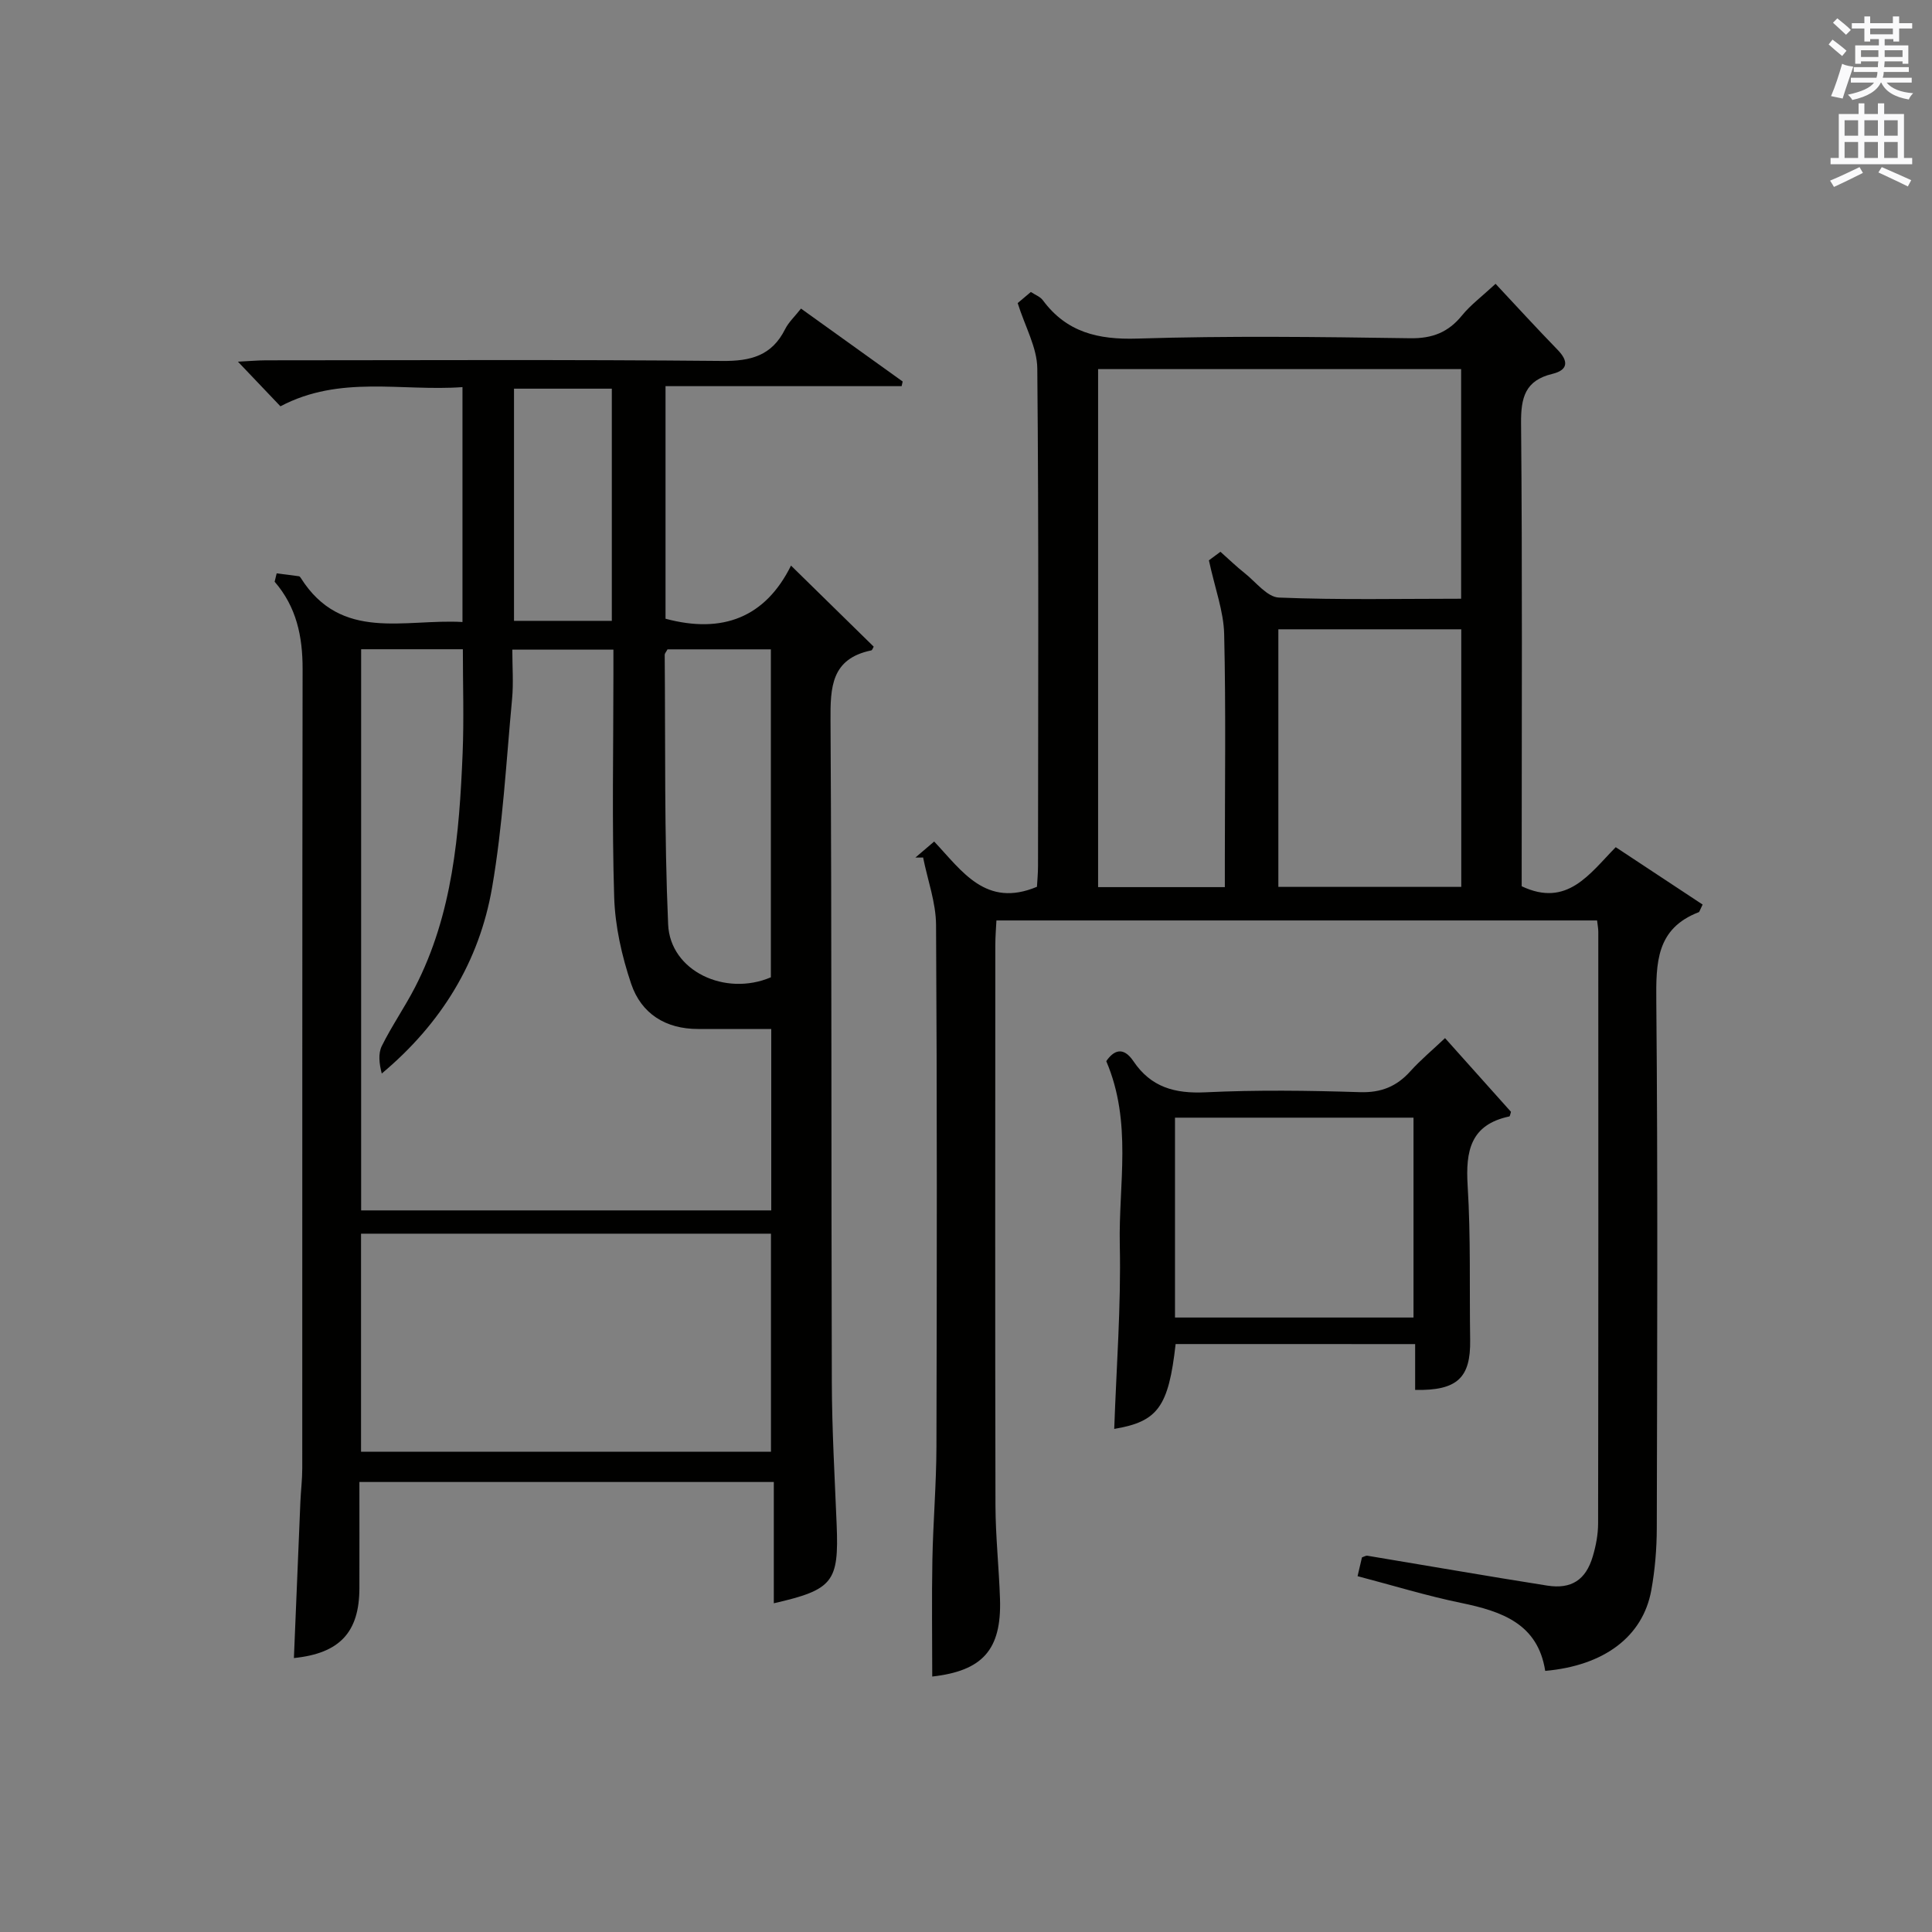
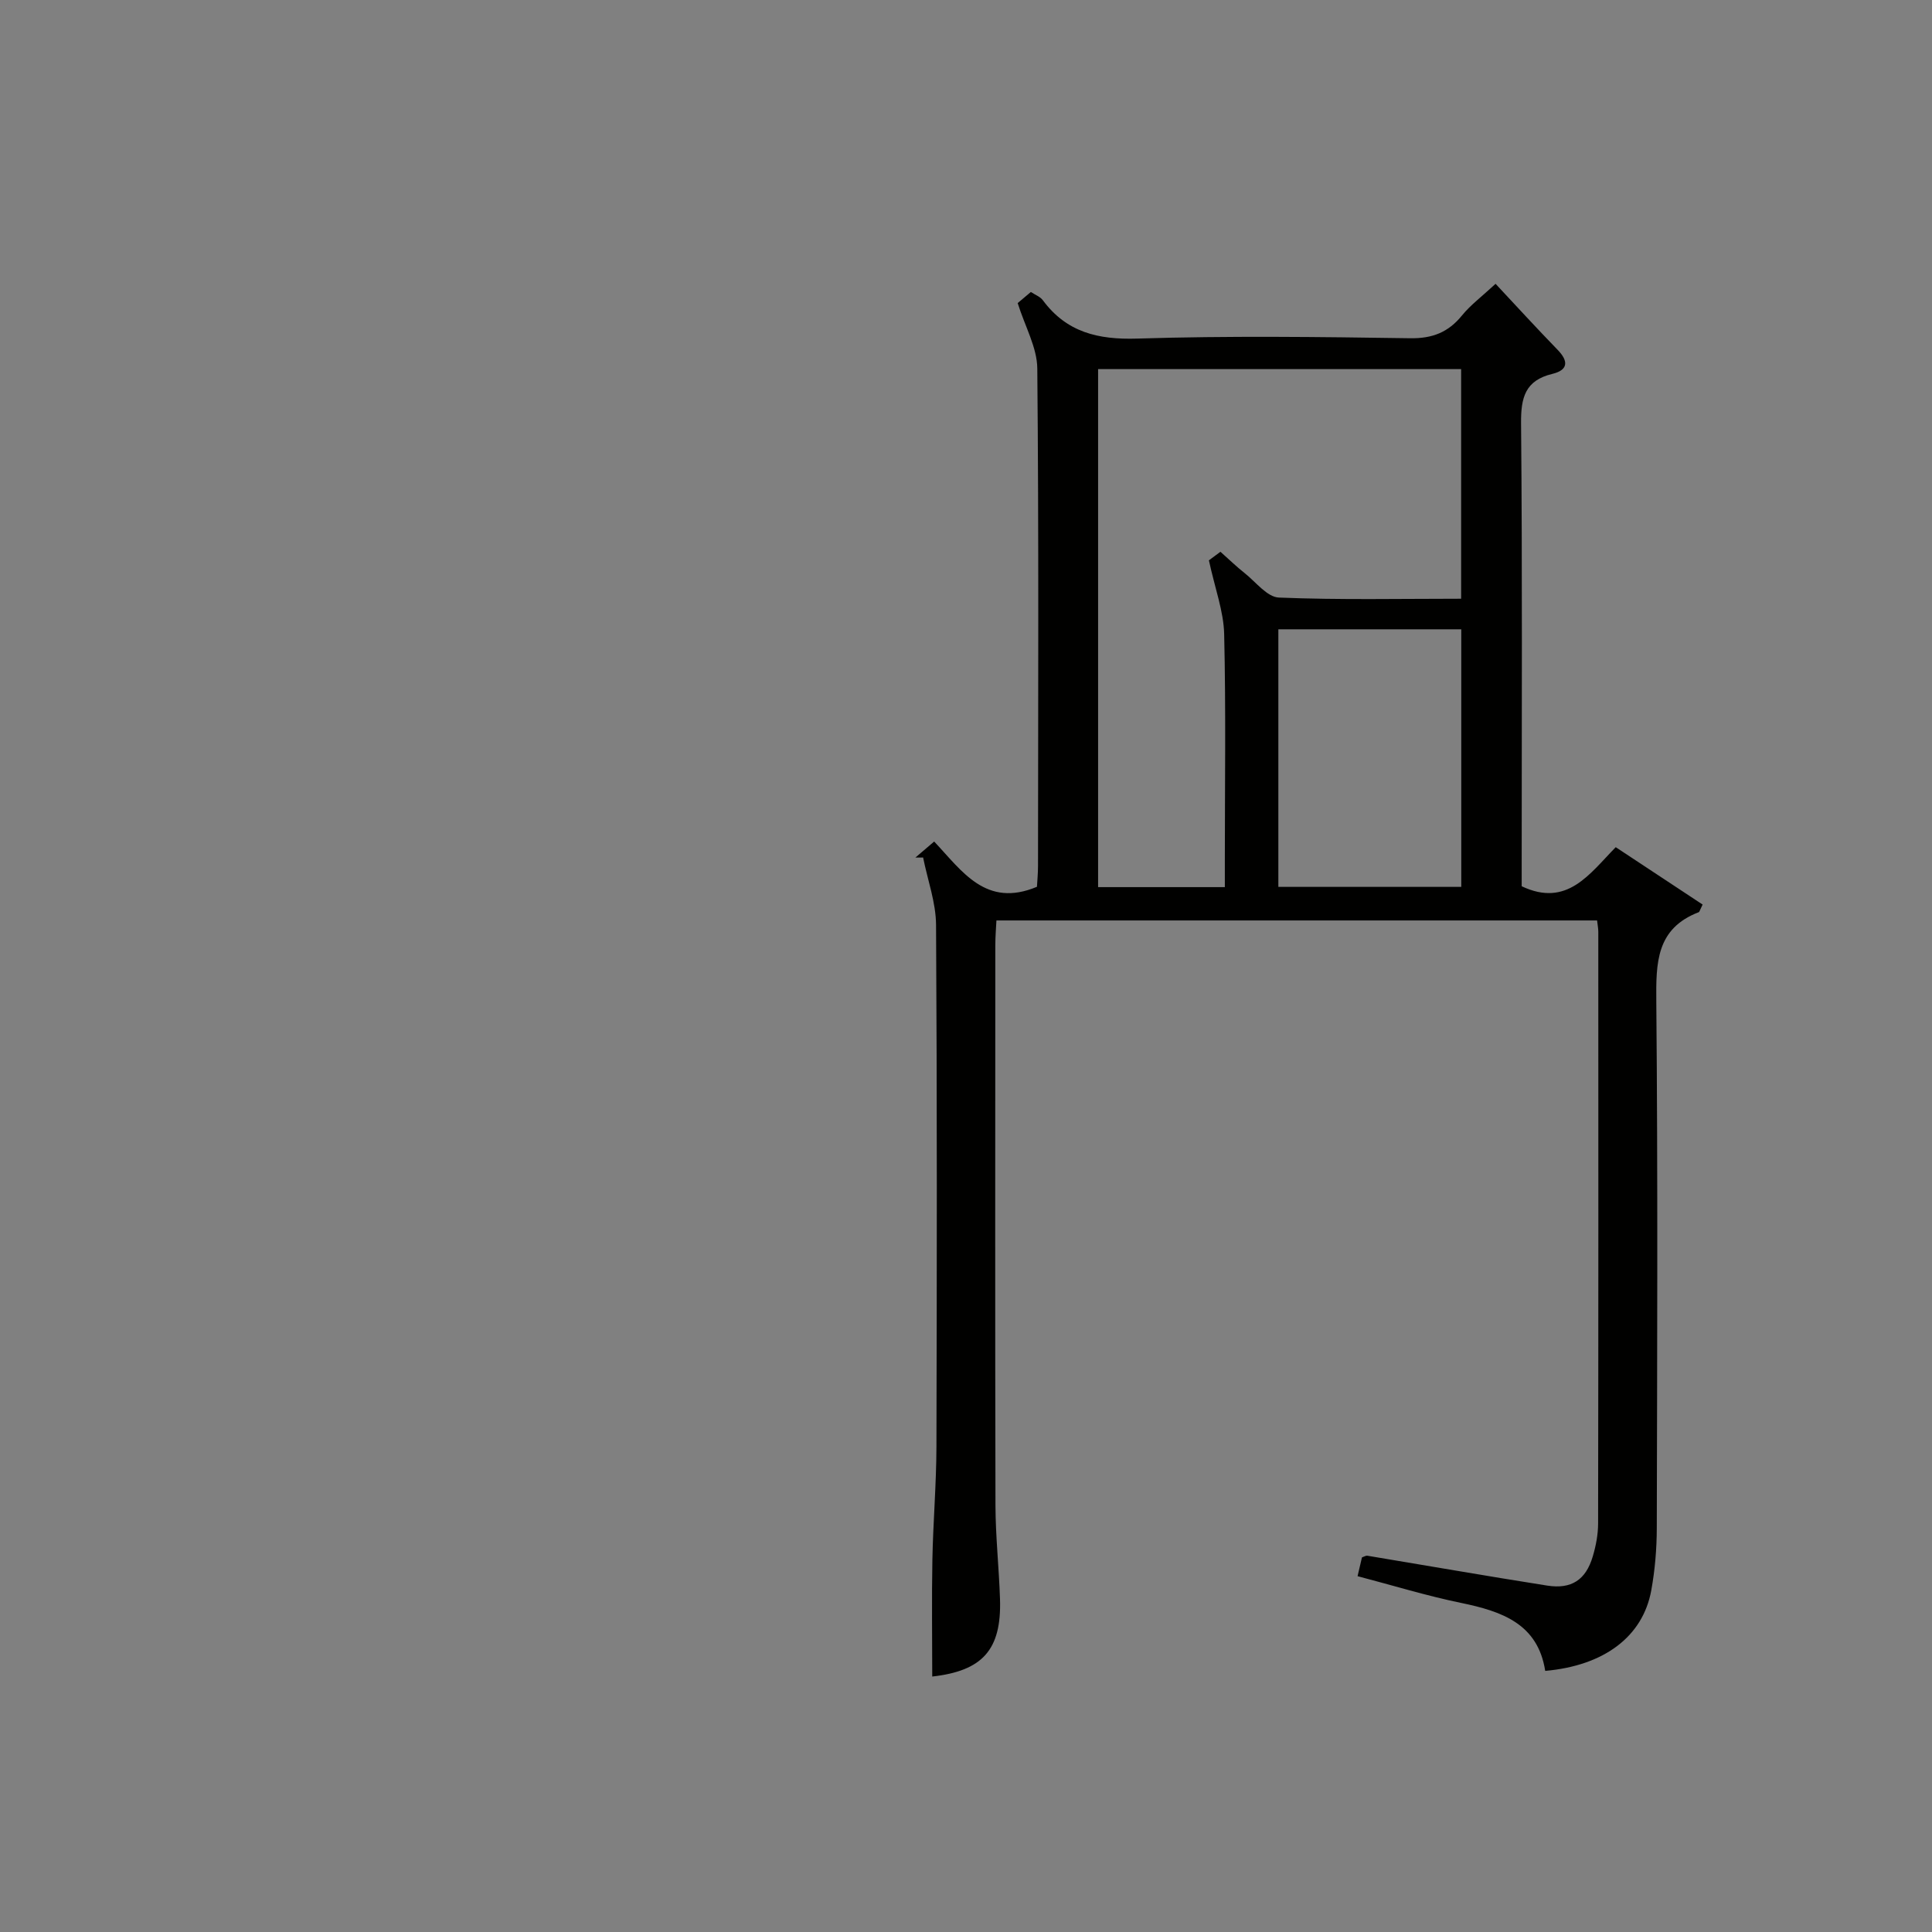
<svg xmlns="http://www.w3.org/2000/svg" version="1.1" id="漢-ZDIC-典" x="0px" y="0px" viewBox="0 0 400 400" style="enable-background:new 0 0 400 400;" xml:space="preserve">
  <rect x="0" y="0" width="400" height="400" fill="#808080" stroke="none" />
  <style type="text/css">
	.st1{fill:#010100;}
	.st2{fill:#fafafb;}
</style>
  <g>
-     <path class="st1" d="M57.28,118.71c1.54,0.19,3.09,0.38,4.63,0.6c0.13,0.02,0.27,0.2,0.36,0.34c8.37,13.28,21.45,8.44,33.48,9.13   c0-16.25,0-32.01,0-48.63c-12.66,0.91-25.34-2.55-37.69,3.97c-2.66-2.79-5.38-5.65-8.8-9.24c2.38-0.12,4.07-0.27,5.77-0.28   c31.5-0.01,62.99-0.17,94.49,0.13c5.92,0.06,10.28-1.09,13.03-6.58c0.72-1.44,1.99-2.61,3.29-4.26c7.13,5.11,14.09,10.1,21.05,15.1   c-0.07,0.32-0.15,0.64-0.22,0.96c-16.17,0-32.34,0-48.88,0c0,16.51,0,32.4,0,48.15c11.81,3.18,20.67-0.28,25.98-11   c5.97,5.85,11.54,11.31,17.12,16.78c-0.16,0.26-0.29,0.74-0.51,0.78c-8.29,1.72-8.48,7.61-8.43,14.57   c0.27,45.66,0.13,91.32,0.27,136.98c0.03,9.81,0.6,19.62,1,29.43c0.48,11.89-0.72,13.49-13.01,16.3c0-8.3,0-16.49,0-25.11   c-28.75,0-56.95,0-85.8,0c0,7.45,0.02,14.73,0,22.01c-0.02,9.11-4.09,13.48-13.56,14.44c0.44-10.79,0.88-21.56,1.34-32.33   c0.1-2.32,0.39-4.64,0.39-6.96c0.02-55.16-0.02-110.32,0.07-165.48c0.01-6.73-1.26-12.85-5.79-18.07   C56.99,119.87,57.14,119.29,57.28,118.71z M74.77,250.6c28.6,0,56.68,0,84.91,0c0-12.42,0-24.5,0-37.56c-5.2,0-10.15-0.01-15.11,0   c-6.76,0.02-11.81-3.17-13.9-9.37c-1.93-5.73-3.32-11.89-3.51-17.91c-0.48-15.31-0.16-30.65-0.16-45.98c0-1.75,0-3.51,0-5.28   c-7.33,0-13.9,0-20.93,0c0,3.62,0.26,6.94-0.05,10.21c-1.22,13.04-1.92,26.18-4.14,39.06c-2.64,15.31-10.49,28.15-22.84,38.49   c-0.52-2-0.78-4.11,0.01-5.7c2.06-4.16,4.74-8.01,6.87-12.14c7.83-15.19,9.17-31.77,9.86-48.42c0.29-7.1,0.05-14.22,0.05-21.58   c-7.2,0-13.95,0-21.06,0C74.77,173.19,74.77,211.75,74.77,250.6z M159.62,300.56c0-15.37,0-30.13,0-45.14c-28.39,0-56.46,0-84.87,0   c0,15.14,0,30.03,0,45.14C103.18,300.56,131.25,300.56,159.62,300.56z M138.2,134.44c-0.29,0.55-0.58,0.84-0.58,1.12   c0.16,18.61-0.1,37.24,0.71,55.83c0.42,9.67,11.82,14.98,21.27,10.95c0-22.58,0-45.14,0-67.9   C152.21,134.44,145.14,134.44,138.2,134.44z M106.42,80.47c0,16.17,0,32.05,0,48.07c6.93,0,13.51,0,20.25,0   c0-16.17,0-32.06,0-48.07C119.75,80.47,113.18,80.47,106.42,80.47z" />
    <path class="st1" d="M352.51,187.28c-0.63,1.28-0.67,1.52-0.78,1.57c-8.86,3.39-8.88,10.5-8.81,18.53c0.33,36.32,0.18,72.65,0.1,108.98   c-0.01,4.3-0.37,8.66-1.14,12.9c-1.74,9.56-9.72,15.59-21.96,16.68c-1.52-9.76-8.97-12.33-17.4-14.07   c-7.11-1.46-14.08-3.61-21.45-5.54c0.36-1.53,0.65-2.75,0.91-3.89c0.48-0.16,0.81-0.39,1.09-0.35c12.42,2.06,24.82,4.23,37.26,6.19   c5.02,0.79,8-1.19,9.43-6.02c0.66-2.21,1.11-4.57,1.11-6.86c0.07-40.83,0.05-81.65,0.04-122.48c0-0.65-0.13-1.31-0.25-2.35   c-41.28,0-82.51,0-124.36,0c-0.08,1.61-0.23,3.36-0.23,5.1c-0.01,38.66-0.06,77.32,0.03,115.98c0.02,6.48,0.73,12.95,0.94,19.43   c0.34,10.52-3.65,14.86-14.03,16.03c0-8.03-0.12-16.11,0.03-24.19c0.15-7.81,0.82-15.62,0.84-23.44   c0.09-35.99,0.14-71.99-0.08-107.98c-0.03-4.66-1.75-9.3-2.68-13.96c-0.53,0-1.07,0-1.6,0.01c1.23-1.05,2.45-2.1,3.89-3.32   c5.79,6.14,10.71,13.8,21.28,9.37c0.06-1.13,0.22-2.73,0.22-4.34c0.02-34.33,0.17-68.66-0.15-102.98   c-0.04-4.32-2.52-8.62-4.06-13.53c0.34-0.28,1.46-1.23,2.73-2.3c0.91,0.61,1.93,0.97,2.47,1.7c4.93,6.66,11.44,8.2,19.56,7.95   c18.81-0.59,37.66-0.35,56.48-0.07c4.62,0.07,7.91-1.22,10.76-4.73c1.75-2.15,4.04-3.85,6.94-6.54c4.2,4.49,8.46,9.15,12.86,13.68   c2.34,2.41,2.1,4.2-1.11,4.97c-5.63,1.36-6.52,4.9-6.47,10.23c0.28,30.16,0.13,60.32,0.13,90.48c0,1.83,0,3.65,0,5.37   c9.42,4.46,14.05-2.58,19.47-8.09C340.67,179.47,346.54,183.34,352.51,187.28z M250.29,116.01c0,0,1.15-0.85,2.39-1.77   c1.8,1.6,3.35,3.11,5.04,4.44c2.3,1.83,4.64,4.95,7.07,5.04c12.57,0.51,25.17,0.24,37.72,0.24c0-16.29,0-31.98,0-47.54   c-25.31,0-50.2,0-75.16,0c0,35.91,0,71.45,0,107.25c8.7,0,17.12,0,26.24,0c0-1.9,0-3.68,0-5.46c0-15.65,0.23-31.3-0.14-46.94   C253.34,126.58,251.57,121.92,250.29,116.01z M264.67,183.62c13,0,25.41,0,37.87,0c0-18.01,0-35.7,0-53.33   c-12.81,0-25.22,0-37.87,0C264.67,148.15,264.67,165.73,264.67,183.62z" />
-     <path class="st1" d="M243.4,278.27c-1.46,13.05-3.71,16.06-12.71,17.57c0.44-12.69,1.43-25.45,1.15-38.17c-0.27-12.46,2.62-25.26-2.8-37.97   c1.5-2.18,3.48-3.17,5.63,0.02c3.63,5.39,8.57,6.73,14.91,6.43c10.64-0.51,21.32-0.37,31.97-0.03c4.4,0.14,7.61-1.17,10.46-4.34   c2.1-2.33,4.53-4.35,7.17-6.85c4.7,5.25,9.19,10.27,13.65,15.26c-0.14,0.41-0.19,0.93-0.35,0.96c-8.03,1.7-9.06,7.14-8.62,14.32   c0.66,10.62,0.36,21.31,0.52,31.96c0.12,7.84-2.67,10.51-11.39,10.34c0-3.08,0-6.17,0-9.49   C276.15,278.27,259.76,278.27,243.4,278.27z M292.65,272.78c0-14.11,0-27.81,0-41.38c-16.73,0-33.1,0-49.38,0   c0,13.99,0,27.58,0,41.38C259.78,272.78,276.04,272.78,292.65,272.78z" />
-     <path class="st2" d="M378.6,9.2l0.8-1c0.9,0.7,1.9,1.4,2.9,2.3l-0.9,1.1C380.3,10.7,379.4,9.9,378.6,9.2z M379.1,19.9   c0.9-2.1,1.6-4.3,2.3-6.7c0.4,0.2,0.8,0.4,2.3,0.6c-0.7,2.1-1.5,4.3-2.2,6.6L379.1,19.9z M379.5,4.7l0.9-0.9c1,0.8,2,1.6,2.8,2.4   l-1,1C381.2,6.3,380.3,5.4,379.5,4.7z M392,3.4h1.2v1.4h2.7v1.1h-2.7v2.7H392V8.1h-1.8v1.3h4.9v3.8h-1.2v-0.5h-3.7   c0,0.4-0.1,0.9-0.1,1.2h5.1v1H390c0,0.5-0.1,0.9-0.2,1.2h6v1h-5.2c1.1,1.3,2.9,2,5.5,2.2c-0.4,0.4-0.7,0.8-0.9,1.3   c-2.9-0.5-4.8-1.6-5.7-3.5h-0.1c-0.8,1.7-2.7,2.9-5.9,3.6c-0.2-0.4-0.6-0.8-0.9-1.1c2.8-0.6,4.6-1.4,5.4-2.5h-4.8v-1h5.3   c0.1-0.3,0.2-0.7,0.2-1.2h-4.9v-1h5c0-0.4,0-0.8,0.1-1.2h-3.6v0.5h-1.2V9.4h4.9V8.1h-1.8v0.5H386V5.9h-2.6V4.8h2.6V3.4h1.2v1.4h4.7   V3.4z M385.3,11.8h3.6c0-0.4,0-0.9,0-1.4h-3.6V11.8z M387.2,7.1h4.7V5.9h-4.7V7.1z M393.9,10.4h-3.7c0,0.5,0,1,0,1.4h3.7V10.4z" />
-     <path class="st2" d="M384.7,21.4h1.3v2.2h2.8v-2.2h1.3v2.2h4.1v9.1h1.7V34h-16.9v-1.3h1.7v-9.1h4.1V21.4z M385,34.6l0.7,1.2   c-1.8,0.9-3.8,1.9-6,2.9c-0.2-0.4-0.5-0.8-0.8-1.3C381.3,36.4,383.3,35.4,385,34.6z M381.9,28.1h2.8v-3.2h-2.8V28.1z M381.9,32.7   h2.8v-3.3h-2.8V32.7z M386,28.1h2.8v-3.2H386V28.1z M386,32.7h2.8v-3.3H386V32.7z M389.6,34.6c2.1,0.9,4.1,1.8,6.1,2.7l-0.7,1.3   c-2.2-1.1-4.2-2-6.1-2.9L389.6,34.6z M392.9,24.9h-2.8v3.2h2.8V24.9z M390.1,32.7h2.8v-3.3h-2.8V32.7z" />
  </g>
</svg>